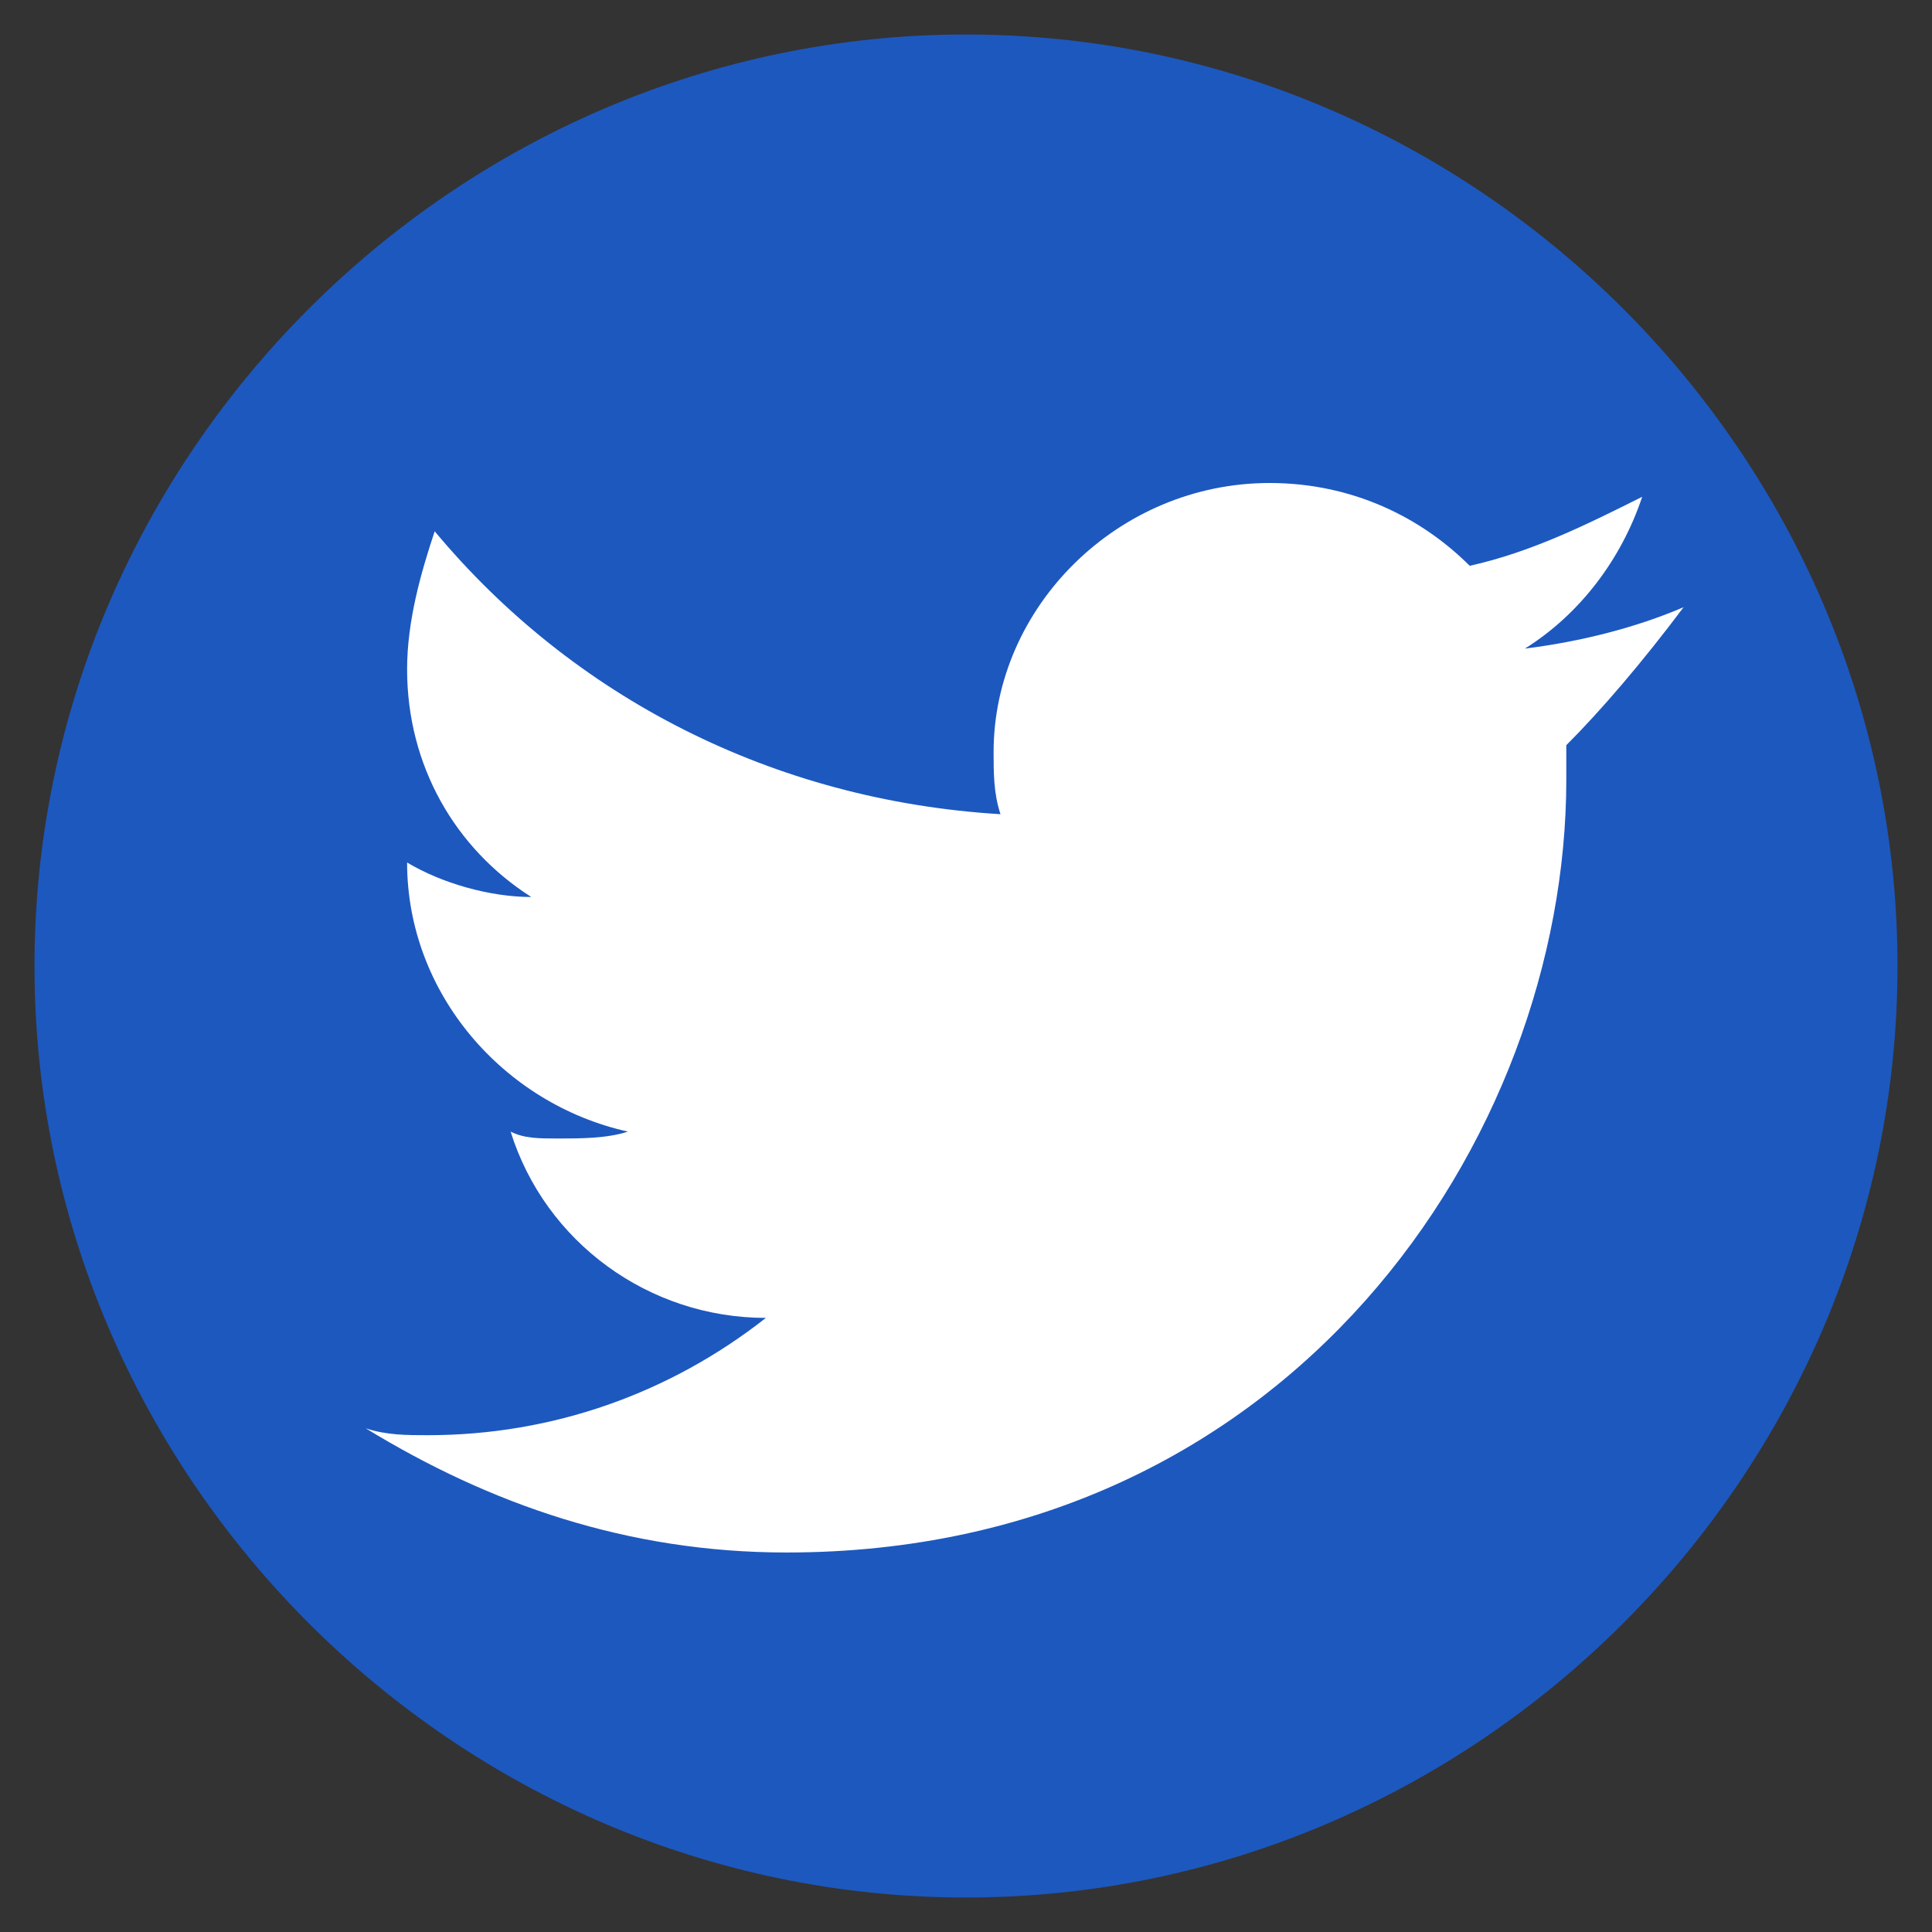
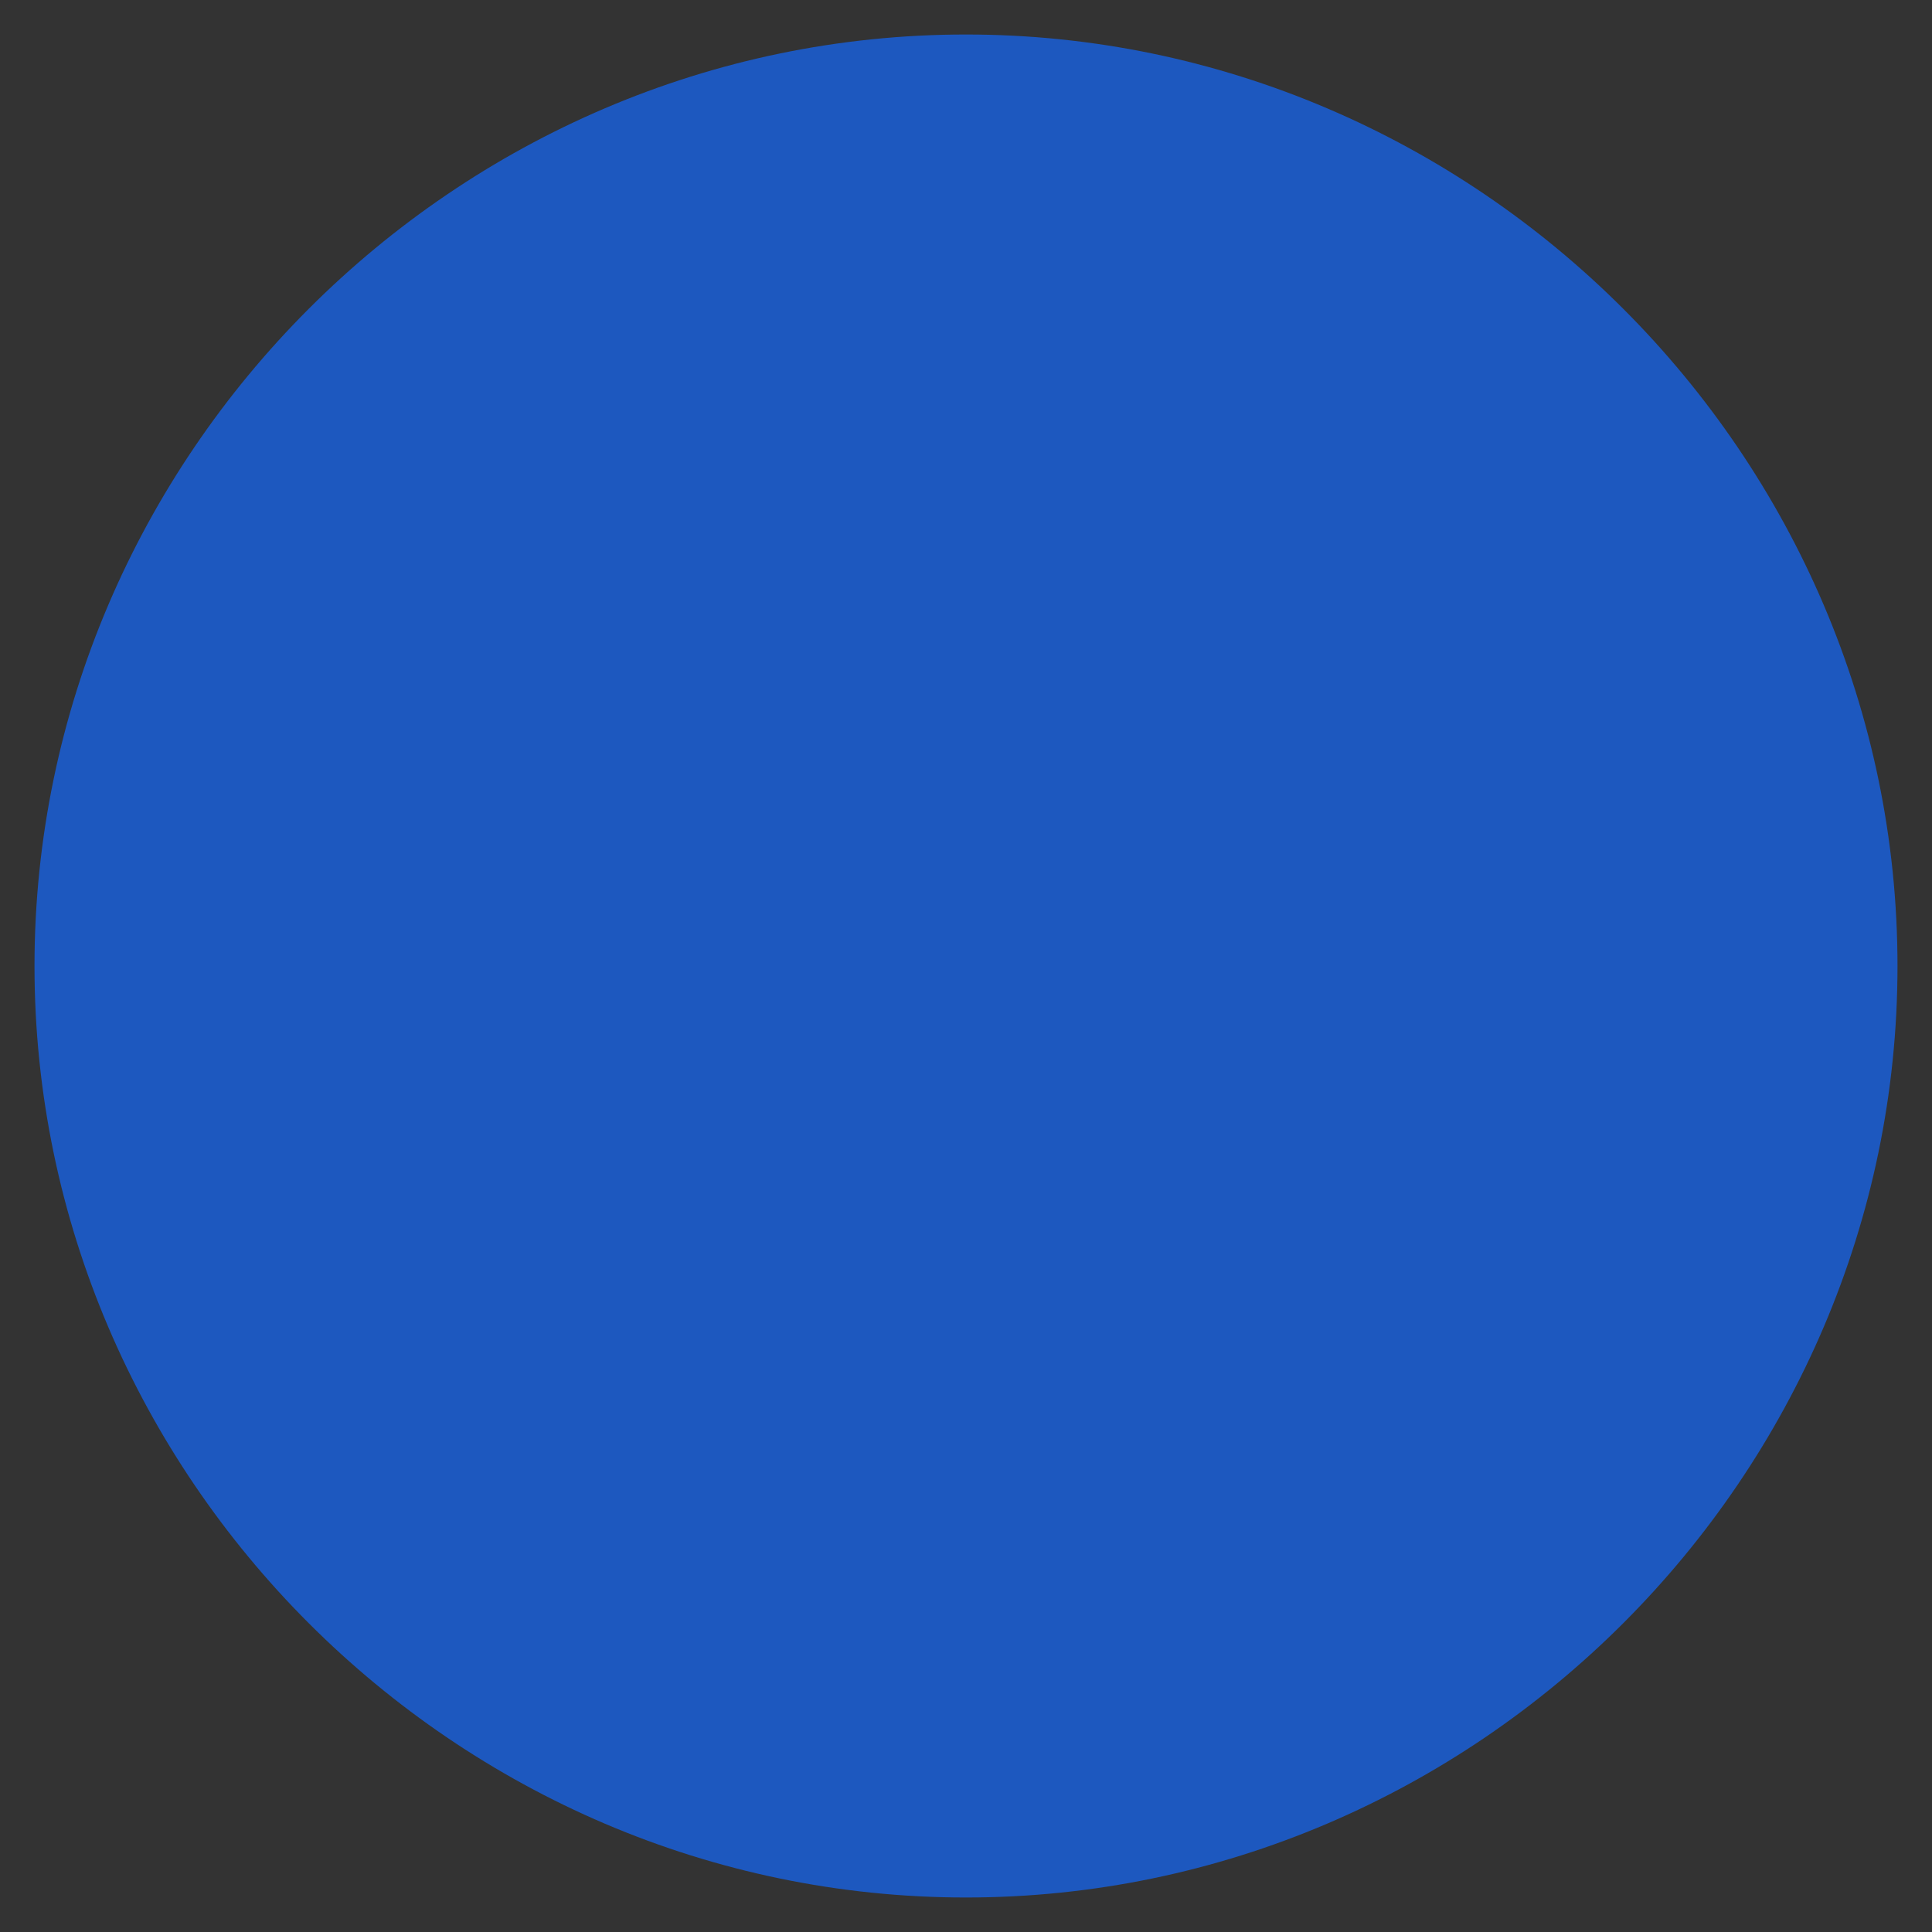
<svg xmlns="http://www.w3.org/2000/svg" version="1.1" id="Layer_1" x="0px" y="0px" viewBox="0 0 28 28" style="enable-background:new 0 0 28 28;" xml:space="preserve">
  <rect x="0" y="0" width="28" height="28" fill="#333333" stroke="none" />
  <style type="text/css">
	.st0{fill:#1D58BF;}
	.st1{fill:#FFFFFF;}
</style>
  <path class="st0" d="M14,0.5C6.6,0.5,0.5,6.6,0.5,14S6.6,27.5,14,27.5S27.5,21.4,27.5,14S21.4,0.5,14,0.5z" />
-   <path class="st1" d="M24.4,8.8c-0.7,0.3-1.5,0.5-2.3,0.6c0.8-0.5,1.4-1.3,1.7-2.2c-0.8,0.4-1.6,0.8-2.5,1C20.6,7.5,19.6,7,18.4,7  c-2.2,0-4,1.8-4,3.9c0,0.3,0,0.6,0.1,0.9c-3.3-0.2-6.2-1.7-8.2-4.1C6.1,8.3,5.9,9,5.9,9.7c0,1.4,0.7,2.6,1.8,3.3  c-0.6,0-1.3-0.2-1.8-0.5c0,0,0,0,0,0c0,1.9,1.4,3.5,3.2,3.9c-0.3,0.1-0.7,0.1-1,0.1c-0.3,0-0.5,0-0.7-0.1c0.5,1.6,2,2.7,3.7,2.7  c-1.4,1.1-3.1,1.7-4.9,1.7c-0.3,0-0.6,0-0.9-0.1c1.8,1.1,3.8,1.8,6.1,1.8c7.3,0,11.3-6,11.3-11.2c0-0.2,0-0.3,0-0.5  C23.2,10.3,23.8,9.6,24.4,8.8" />
</svg>